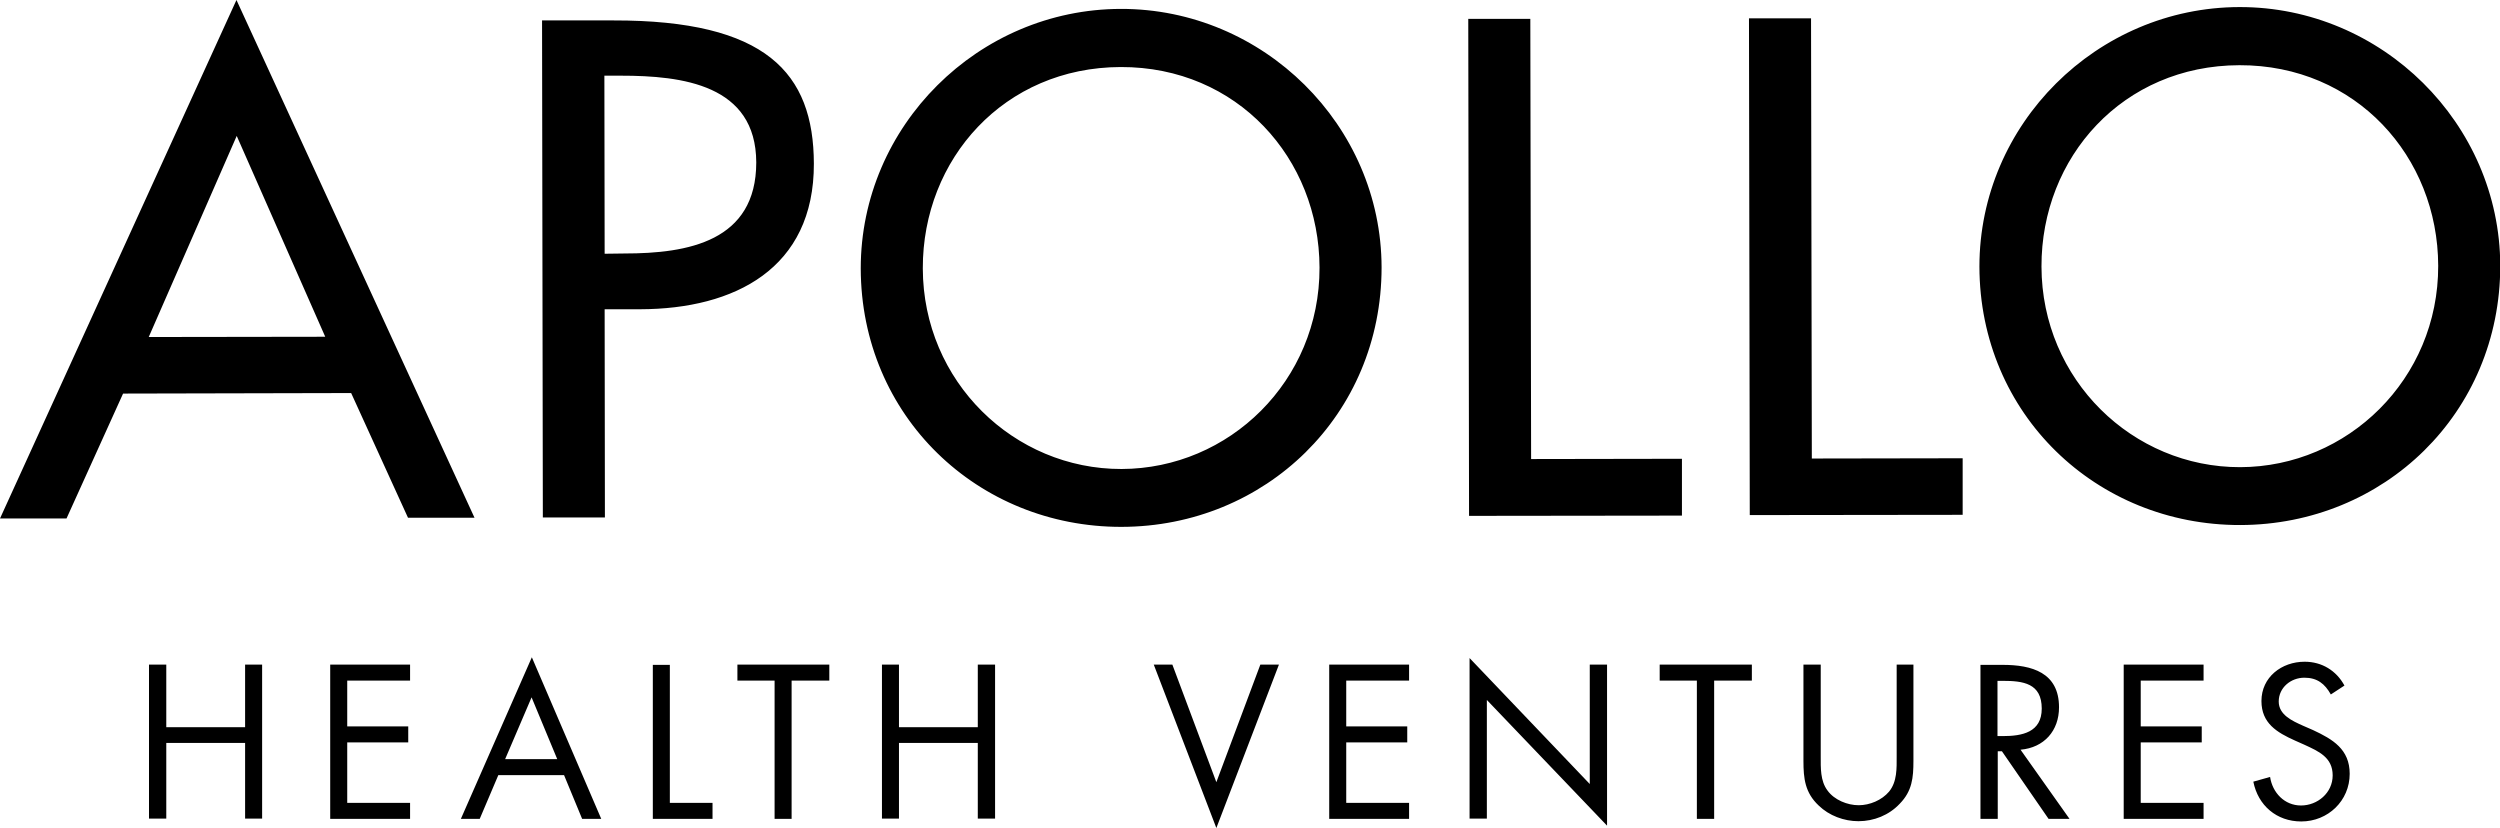
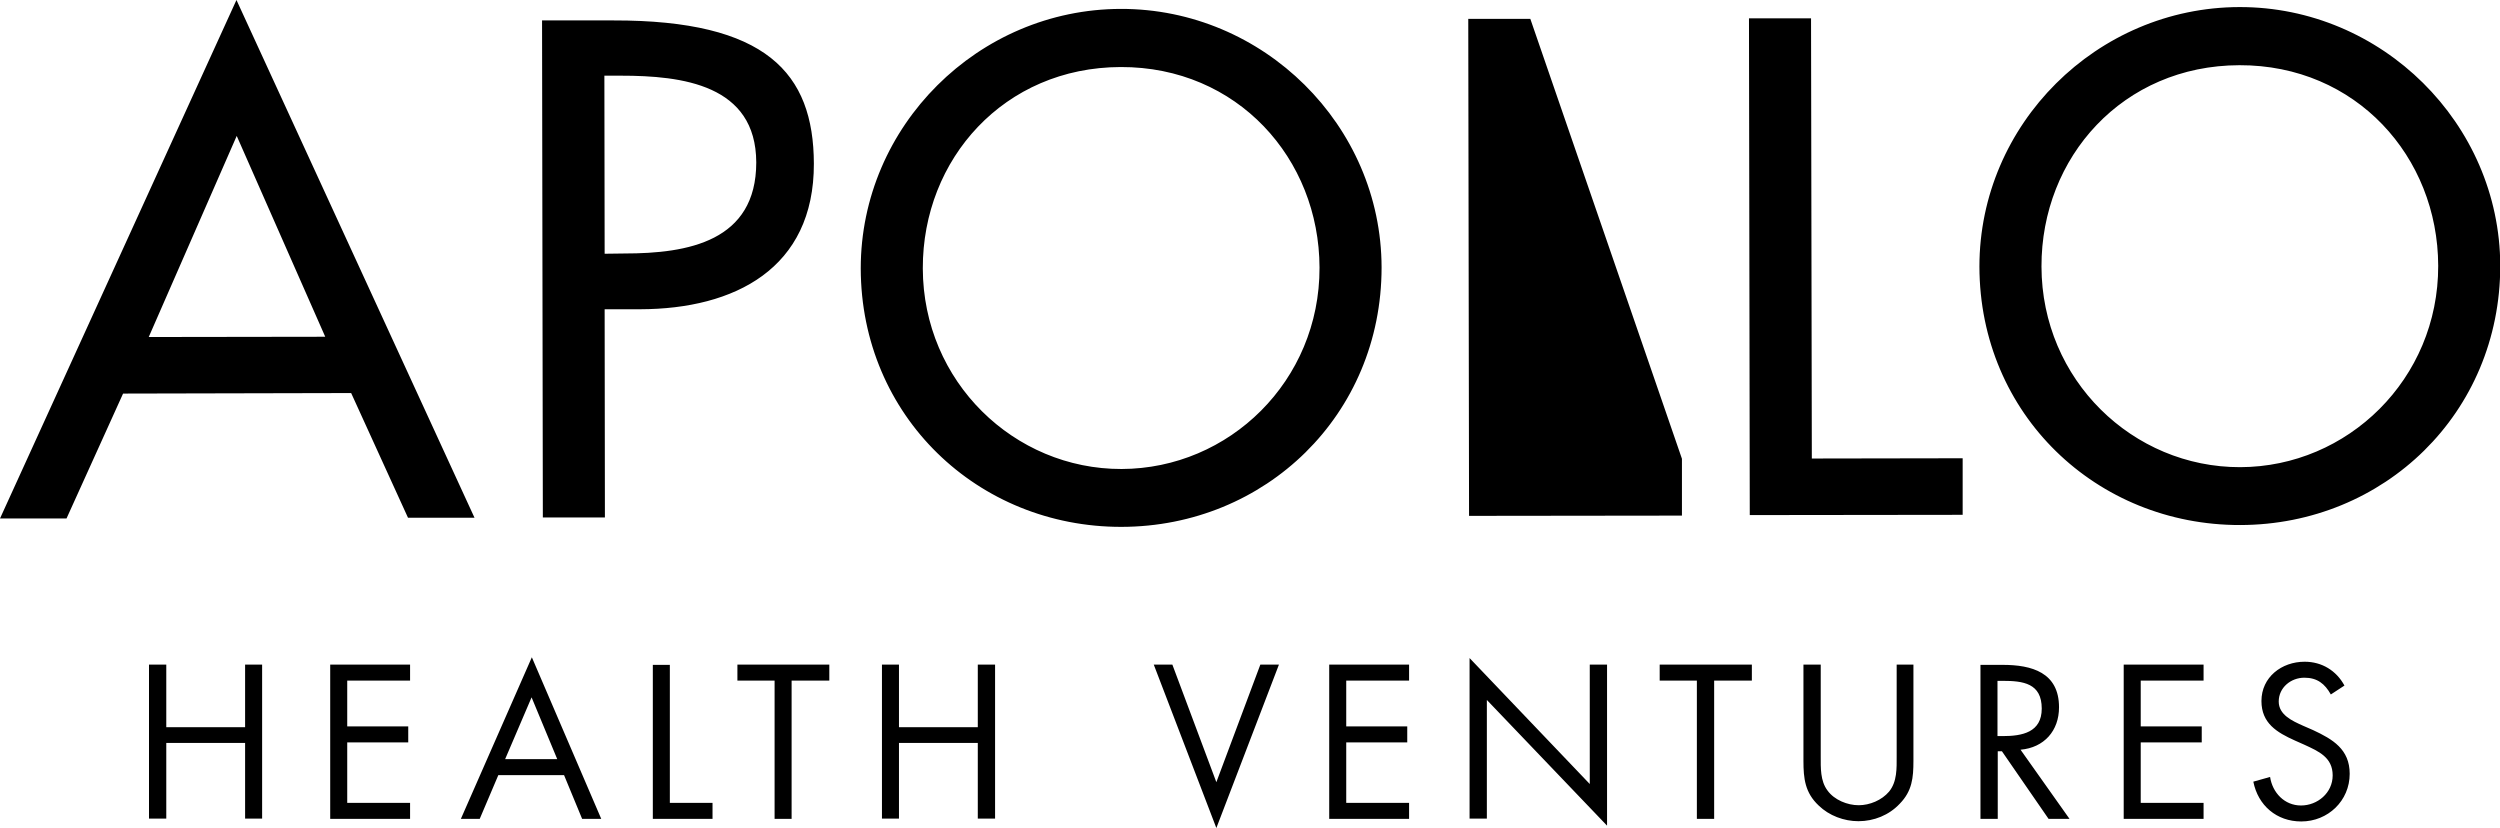
<svg xmlns="http://www.w3.org/2000/svg" version="1.1" viewBox="0 0 954.7 316.2" id="Ebene_1" overflow="hidden">
  <style>
.MsftOfcThm_Text1_Fill {
 fill:#000000; 
}
</style>
-   <path d=" M 155.8 197.7 L 181.2 197.7 L 90.3 0 L 0 198 L 25.4 198 L 47 150.3 L 134.1 150.1 L 155.8 197.7 Z M 56.8 128.7 L 90.4 51.9 L 124.2 128.6 L 56.8 128.7 Z M 310.8 62.5 C 310.7 27.8 292.6 7.7 234.2 7.8 L 207 7.8 L 207.3 197.6 L 231 197.6 L 230.9 118.1 L 244.5 118.1 C 280.5 118 310.9 102.6 310.8 62.5 Z M 230.9 96.9 L 230.8 28.9 L 237.1 28.9 C 260.5 28.9 288.7 32.3 288.8 62 C 288.8 92.2 262.7 96.8 238.5 96.8 L 230.9 96.9 Z M 428 3.4 C 373.6 3.5 328.7 48.1 328.7 102.5 C 328.8 158.9 373.4 201.3 428.3 201.2 C 483.2 201.1 527.6 158.5 527.6 102.1 C 527.5 47.8 482.4 3.3 428 3.4 Z M 428.3 179.1 C 387.3 179.2 352.5 145.8 352.4 102.5 C 352.3 60.7 383.5 25.7 428 25.6 C 472.5 25.5 503.8 60.5 503.9 102.2 C 504 145.5 469.4 179 428.3 179.1 Z M 642.3 196.9 L 561 197 L 560.7 7.2 L 584.4 7.2 L 584.7 175.3 L 642.3 175.2 L 642.3 196.9 Z M 749.5 175 L 749.5 196.6 L 668.2 196.7 L 667.9 7 L 691.6 7 L 691.9 175.1 L 749.5 175 Z M 855.2 2.7 C 800.8 2.8 755.9 47.4 755.9 101.8 C 756 158.2 800.6 200.6 855.5 200.5 C 910.4 200.4 954.8 157.8 954.8 101.4 C 954.6 47.1 909.5 2.6 855.2 2.7 Z M 855.5 178.4 C 814.5 178.5 779.7 145.1 779.6 101.8 C 779.5 60 810.7 25 855.2 24.9 C 899.7 24.8 931 59.8 931.1 101.5 C 931.2 144.8 896.5 178.3 855.5 178.4 Z M 93.6 253.8 L 100.1 253.8 L 100.1 312.6 L 93.6 312.6 L 93.6 283.7 L 63.5 283.7 L 63.5 312.6 L 56.9 312.6 L 56.9 253.8 L 63.5 253.8 L 63.5 277.7 L 93.6 277.7 L 93.6 253.8 Z M 126.1 253.8 L 156.6 253.8 L 156.6 259.9 L 132.6 259.9 L 132.6 277.4 L 155.9 277.4 L 155.9 283.5 L 132.6 283.5 L 132.6 306.6 L 156.6 306.6 L 156.6 312.7 L 126.1 312.7 L 126.1 253.8 Z M 176 312.7 L 183.2 312.7 L 190.3 296 L 215.4 296 L 222.3 312.7 L 229.6 312.7 L 203.1 251 L 176 312.7 Z M 192.9 289.9 L 203 266.3 L 212.8 289.9 L 192.9 289.9 Z M 255.9 306.6 L 272.1 306.6 L 272.1 312.7 L 249.3 312.7 L 249.3 253.9 L 255.8 253.9 L 255.8 306.6 Z M 281.6 253.8 L 316.7 253.8 L 316.7 259.9 L 302.3 259.9 L 302.3 312.7 L 295.8 312.7 L 295.8 259.9 L 281.6 259.9 L 281.6 253.8 Z M 373.4 253.8 L 380 253.8 L 380 312.6 L 373.4 312.6 L 373.4 283.7 L 343.3 283.7 L 343.3 312.6 L 336.8 312.6 L 336.8 253.8 L 343.3 253.8 L 343.3 277.7 L 373.4 277.7 L 373.4 253.8 Z M 481.3 253.8 L 488.4 253.8 L 464.5 316.2 L 440.6 253.8 L 447.7 253.8 L 464.5 298.7 L 481.3 253.8 Z M 507.6 253.8 L 538.1 253.8 L 538.1 259.9 L 514.1 259.9 L 514.1 277.4 L 537.4 277.4 L 537.4 283.5 L 514.1 283.5 L 514.1 306.6 L 538.1 306.6 L 538.1 312.7 L 507.6 312.7 L 507.6 253.8 Z M 607.2 253.8 L 613.7 253.8 L 613.7 315.3 L 567.8 267.3 L 567.8 312.6 L 561.2 312.6 L 561.2 251.3 L 607.1 299.4 L 607.1 253.8 Z M 633.8 253.8 L 669 253.8 L 669 259.9 L 654.6 259.9 L 654.6 312.7 L 648 312.7 L 648 259.9 L 633.8 259.9 L 633.8 253.8 Z M 724.1 253.8 L 730.7 253.8 L 730.7 290.6 C 730.7 297 730.2 302.1 725.5 306.9 C 721.4 311.3 715.6 313.6 709.7 313.6 C 704.2 313.6 698.5 311.5 694.5 307.6 C 689.3 302.7 688.7 297.3 688.7 290.6 L 688.7 253.8 L 695.3 253.8 L 695.3 288.8 C 695.3 293.2 695.1 298.2 697.9 301.9 C 700.5 305.5 705.5 307.5 709.8 307.5 C 714 307.5 718.6 305.6 721.4 302.3 C 724.5 298.5 724.3 293.4 724.3 288.8 L 724.3 288.8 L 724.3 253.8 Z M 786.3 270.1 C 786.3 256.8 775.9 253.9 764.8 253.9 L 756.3 253.9 L 756.3 312.7 L 762.9 312.7 L 762.9 286.9 L 764.5 286.9 L 782.3 312.7 L 790.3 312.7 L 771.6 286.3 C 780.6 285.5 786.3 279.1 786.3 270.1 Z M 762.8 281.1 L 762.8 260 L 764.7 260 C 772.6 260 779.7 260.9 779.7 270.6 C 779.7 279.7 772.2 281.1 764.8 281.1 L 762.8 281.1 Z M 811 253.8 L 841.5 253.8 L 841.5 259.9 L 817.5 259.9 L 817.5 277.4 L 840.8 277.4 L 840.8 283.5 L 817.5 283.5 L 817.5 306.6 L 841.5 306.6 L 841.5 312.7 L 811 312.7 L 811 253.8 Z M 897.3 295.5 C 897.3 305.8 889 313.7 878.8 313.7 C 869.4 313.7 862.3 307.6 860.5 298.5 L 866.9 296.7 C 867.8 302.7 872.4 307.6 878.7 307.6 C 885 307.6 890.8 302.8 890.8 296.1 C 890.8 289.2 885.4 286.9 880 284.4 L 876.4 282.8 C 869.5 279.7 863.6 276.2 863.6 267.7 C 863.6 258.6 871.3 252.7 880.1 252.7 C 886.7 252.7 892.2 256.1 895.3 261.8 L 890.1 265.2 C 887.8 261.1 884.9 258.8 880 258.8 C 874.8 258.8 870.2 262.6 870.2 267.9 C 870.2 273 875.4 275.3 879.4 277.1 L 883.3 278.8 C 890.8 282.3 897.3 286.1 897.3 295.5 Z" stroke="none" stroke-width="1" stroke-dasharray="" stroke-dashoffset="1" fill="#000000" fill-opacity="1" />
+   <path d=" M 155.8 197.7 L 181.2 197.7 L 90.3 0 L 0 198 L 25.4 198 L 47 150.3 L 134.1 150.1 L 155.8 197.7 Z M 56.8 128.7 L 90.4 51.9 L 124.2 128.6 L 56.8 128.7 Z M 310.8 62.5 C 310.7 27.8 292.6 7.7 234.2 7.8 L 207 7.8 L 207.3 197.6 L 231 197.6 L 230.9 118.1 L 244.5 118.1 C 280.5 118 310.9 102.6 310.8 62.5 Z M 230.9 96.9 L 230.8 28.9 L 237.1 28.9 C 260.5 28.9 288.7 32.3 288.8 62 C 288.8 92.2 262.7 96.8 238.5 96.8 L 230.9 96.9 Z M 428 3.4 C 373.6 3.5 328.7 48.1 328.7 102.5 C 328.8 158.9 373.4 201.3 428.3 201.2 C 483.2 201.1 527.6 158.5 527.6 102.1 C 527.5 47.8 482.4 3.3 428 3.4 Z M 428.3 179.1 C 387.3 179.2 352.5 145.8 352.4 102.5 C 352.3 60.7 383.5 25.7 428 25.6 C 472.5 25.5 503.8 60.5 503.9 102.2 C 504 145.5 469.4 179 428.3 179.1 Z M 642.3 196.9 L 561 197 L 560.7 7.2 L 584.4 7.2 L 642.3 175.2 L 642.3 196.9 Z M 749.5 175 L 749.5 196.6 L 668.2 196.7 L 667.9 7 L 691.6 7 L 691.9 175.1 L 749.5 175 Z M 855.2 2.7 C 800.8 2.8 755.9 47.4 755.9 101.8 C 756 158.2 800.6 200.6 855.5 200.5 C 910.4 200.4 954.8 157.8 954.8 101.4 C 954.6 47.1 909.5 2.6 855.2 2.7 Z M 855.5 178.4 C 814.5 178.5 779.7 145.1 779.6 101.8 C 779.5 60 810.7 25 855.2 24.9 C 899.7 24.8 931 59.8 931.1 101.5 C 931.2 144.8 896.5 178.3 855.5 178.4 Z M 93.6 253.8 L 100.1 253.8 L 100.1 312.6 L 93.6 312.6 L 93.6 283.7 L 63.5 283.7 L 63.5 312.6 L 56.9 312.6 L 56.9 253.8 L 63.5 253.8 L 63.5 277.7 L 93.6 277.7 L 93.6 253.8 Z M 126.1 253.8 L 156.6 253.8 L 156.6 259.9 L 132.6 259.9 L 132.6 277.4 L 155.9 277.4 L 155.9 283.5 L 132.6 283.5 L 132.6 306.6 L 156.6 306.6 L 156.6 312.7 L 126.1 312.7 L 126.1 253.8 Z M 176 312.7 L 183.2 312.7 L 190.3 296 L 215.4 296 L 222.3 312.7 L 229.6 312.7 L 203.1 251 L 176 312.7 Z M 192.9 289.9 L 203 266.3 L 212.8 289.9 L 192.9 289.9 Z M 255.9 306.6 L 272.1 306.6 L 272.1 312.7 L 249.3 312.7 L 249.3 253.9 L 255.8 253.9 L 255.8 306.6 Z M 281.6 253.8 L 316.7 253.8 L 316.7 259.9 L 302.3 259.9 L 302.3 312.7 L 295.8 312.7 L 295.8 259.9 L 281.6 259.9 L 281.6 253.8 Z M 373.4 253.8 L 380 253.8 L 380 312.6 L 373.4 312.6 L 373.4 283.7 L 343.3 283.7 L 343.3 312.6 L 336.8 312.6 L 336.8 253.8 L 343.3 253.8 L 343.3 277.7 L 373.4 277.7 L 373.4 253.8 Z M 481.3 253.8 L 488.4 253.8 L 464.5 316.2 L 440.6 253.8 L 447.7 253.8 L 464.5 298.7 L 481.3 253.8 Z M 507.6 253.8 L 538.1 253.8 L 538.1 259.9 L 514.1 259.9 L 514.1 277.4 L 537.4 277.4 L 537.4 283.5 L 514.1 283.5 L 514.1 306.6 L 538.1 306.6 L 538.1 312.7 L 507.6 312.7 L 507.6 253.8 Z M 607.2 253.8 L 613.7 253.8 L 613.7 315.3 L 567.8 267.3 L 567.8 312.6 L 561.2 312.6 L 561.2 251.3 L 607.1 299.4 L 607.1 253.8 Z M 633.8 253.8 L 669 253.8 L 669 259.9 L 654.6 259.9 L 654.6 312.7 L 648 312.7 L 648 259.9 L 633.8 259.9 L 633.8 253.8 Z M 724.1 253.8 L 730.7 253.8 L 730.7 290.6 C 730.7 297 730.2 302.1 725.5 306.9 C 721.4 311.3 715.6 313.6 709.7 313.6 C 704.2 313.6 698.5 311.5 694.5 307.6 C 689.3 302.7 688.7 297.3 688.7 290.6 L 688.7 253.8 L 695.3 253.8 L 695.3 288.8 C 695.3 293.2 695.1 298.2 697.9 301.9 C 700.5 305.5 705.5 307.5 709.8 307.5 C 714 307.5 718.6 305.6 721.4 302.3 C 724.5 298.5 724.3 293.4 724.3 288.8 L 724.3 288.8 L 724.3 253.8 Z M 786.3 270.1 C 786.3 256.8 775.9 253.9 764.8 253.9 L 756.3 253.9 L 756.3 312.7 L 762.9 312.7 L 762.9 286.9 L 764.5 286.9 L 782.3 312.7 L 790.3 312.7 L 771.6 286.3 C 780.6 285.5 786.3 279.1 786.3 270.1 Z M 762.8 281.1 L 762.8 260 L 764.7 260 C 772.6 260 779.7 260.9 779.7 270.6 C 779.7 279.7 772.2 281.1 764.8 281.1 L 762.8 281.1 Z M 811 253.8 L 841.5 253.8 L 841.5 259.9 L 817.5 259.9 L 817.5 277.4 L 840.8 277.4 L 840.8 283.5 L 817.5 283.5 L 817.5 306.6 L 841.5 306.6 L 841.5 312.7 L 811 312.7 L 811 253.8 Z M 897.3 295.5 C 897.3 305.8 889 313.7 878.8 313.7 C 869.4 313.7 862.3 307.6 860.5 298.5 L 866.9 296.7 C 867.8 302.7 872.4 307.6 878.7 307.6 C 885 307.6 890.8 302.8 890.8 296.1 C 890.8 289.2 885.4 286.9 880 284.4 L 876.4 282.8 C 869.5 279.7 863.6 276.2 863.6 267.7 C 863.6 258.6 871.3 252.7 880.1 252.7 C 886.7 252.7 892.2 256.1 895.3 261.8 L 890.1 265.2 C 887.8 261.1 884.9 258.8 880 258.8 C 874.8 258.8 870.2 262.6 870.2 267.9 C 870.2 273 875.4 275.3 879.4 277.1 L 883.3 278.8 C 890.8 282.3 897.3 286.1 897.3 295.5 Z" stroke="none" stroke-width="1" stroke-dasharray="" stroke-dashoffset="1" fill="#000000" fill-opacity="1" />
</svg>